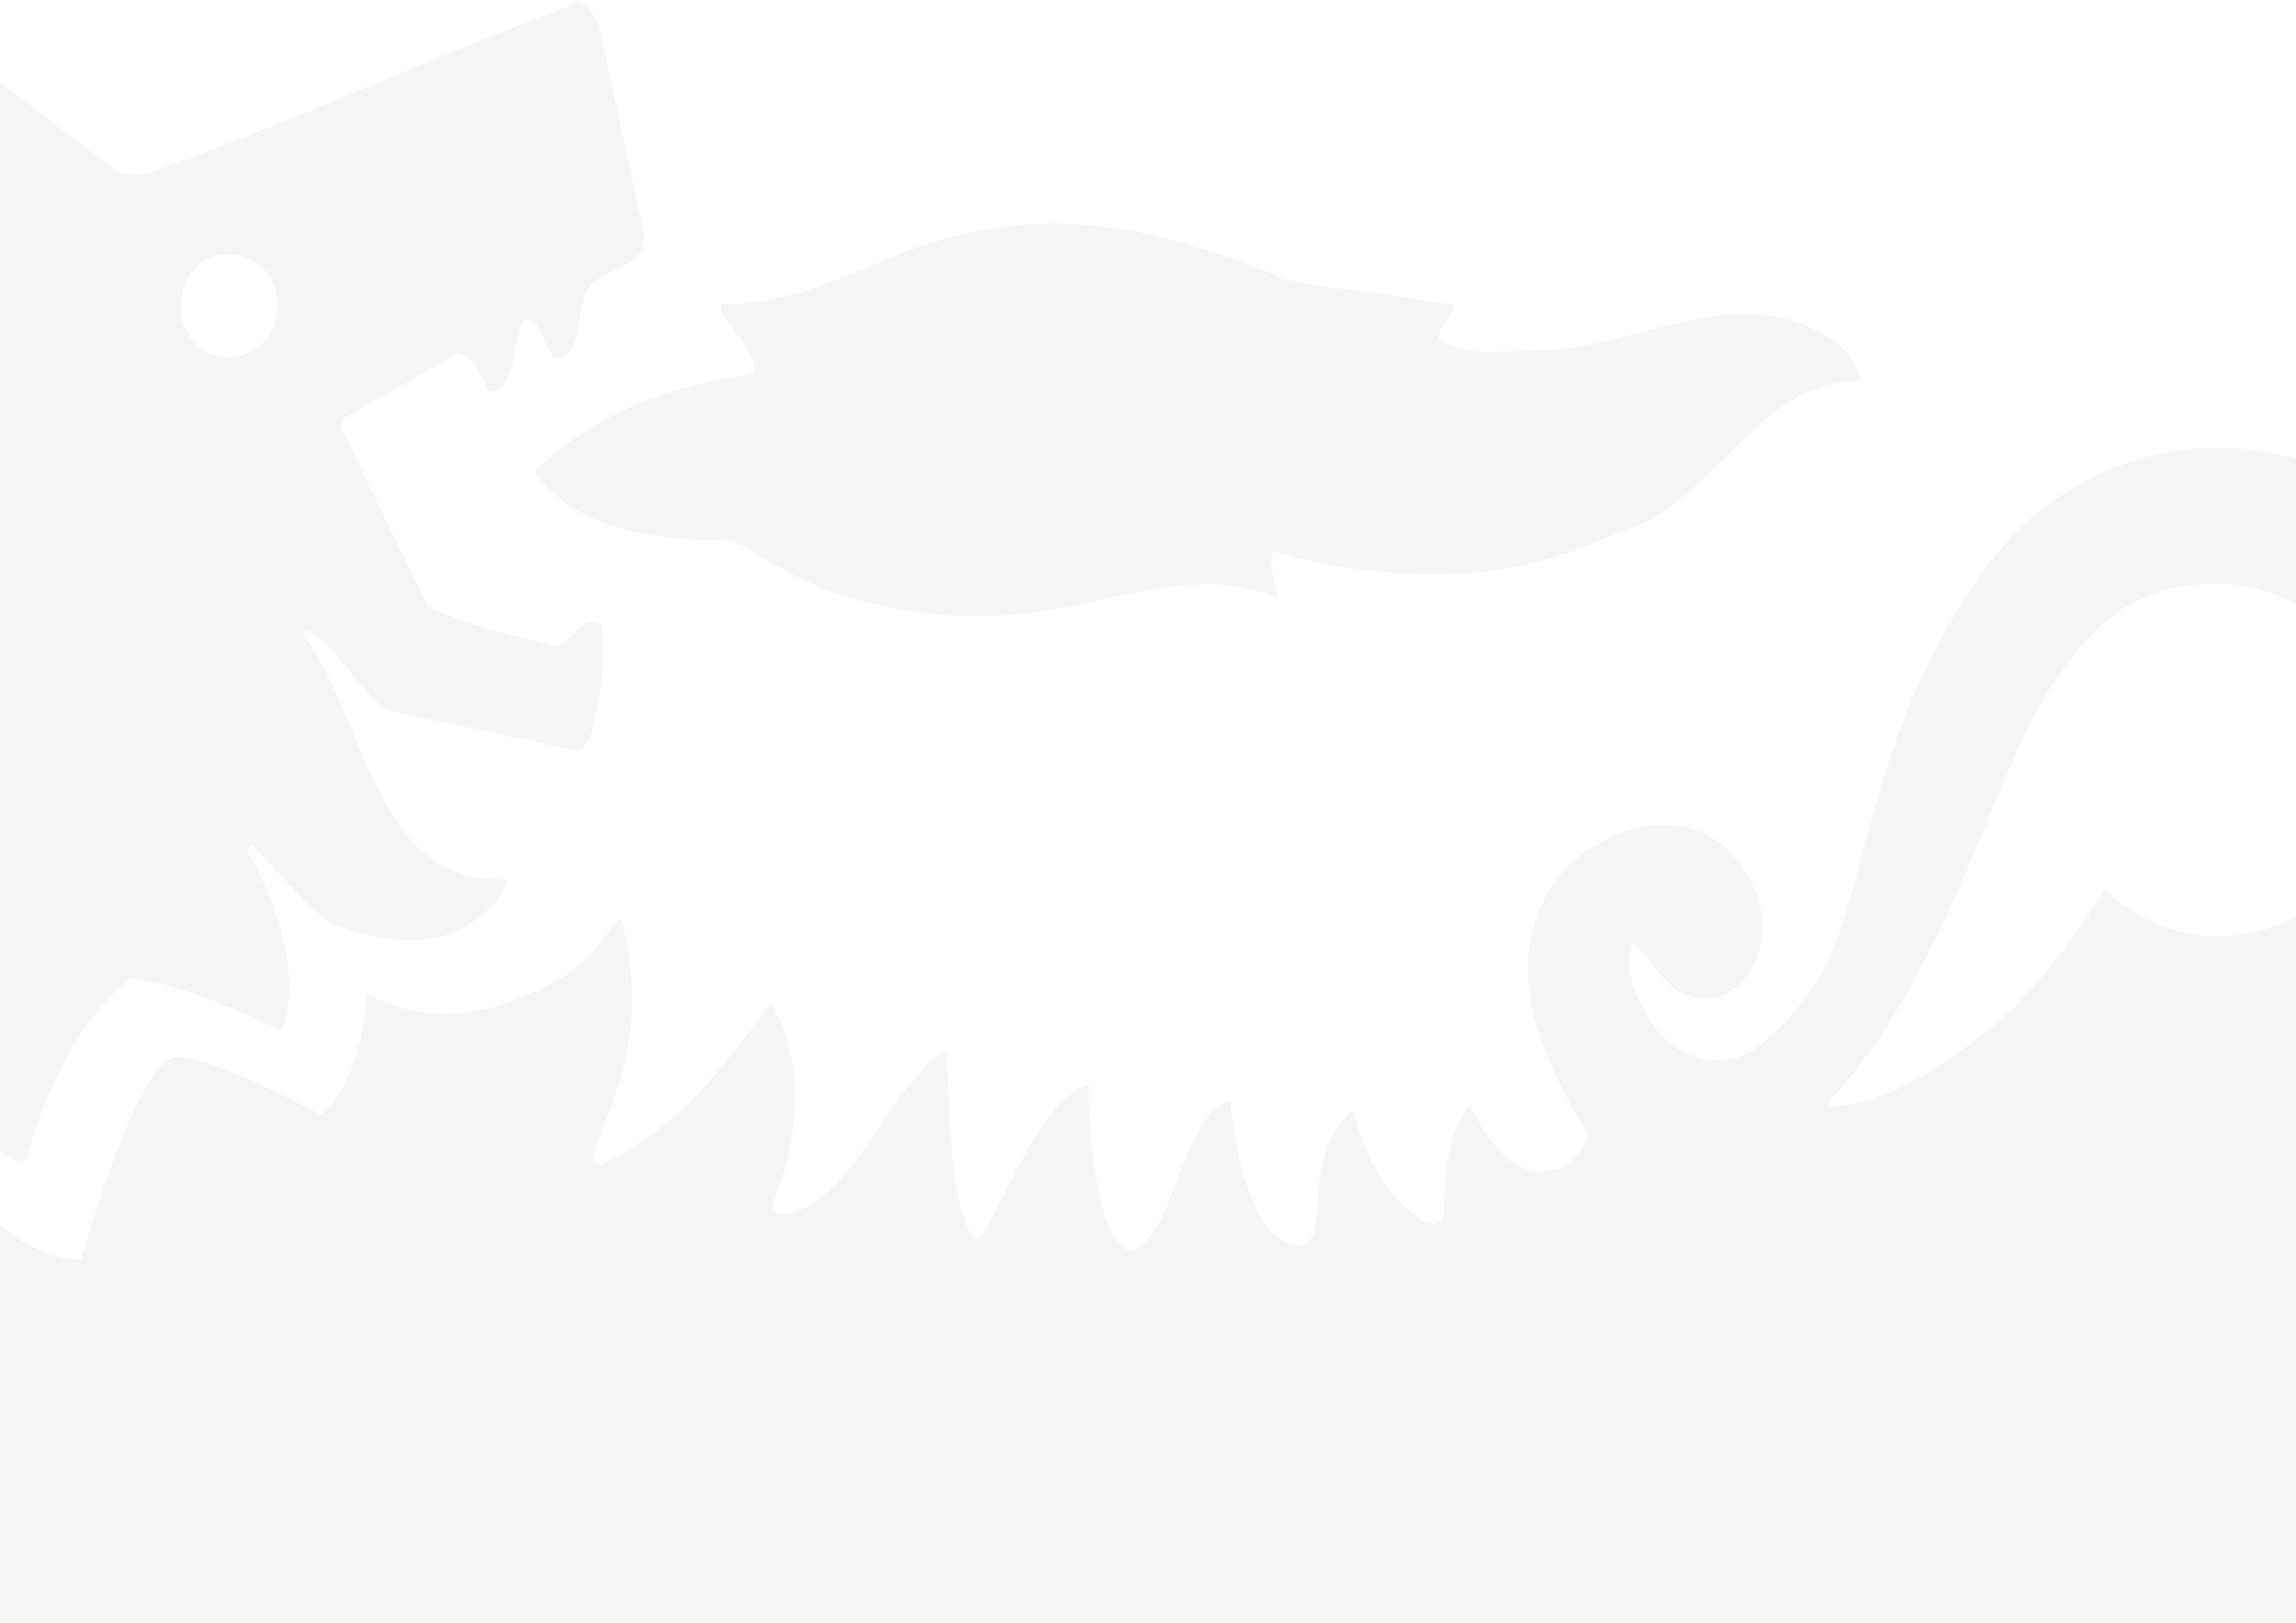
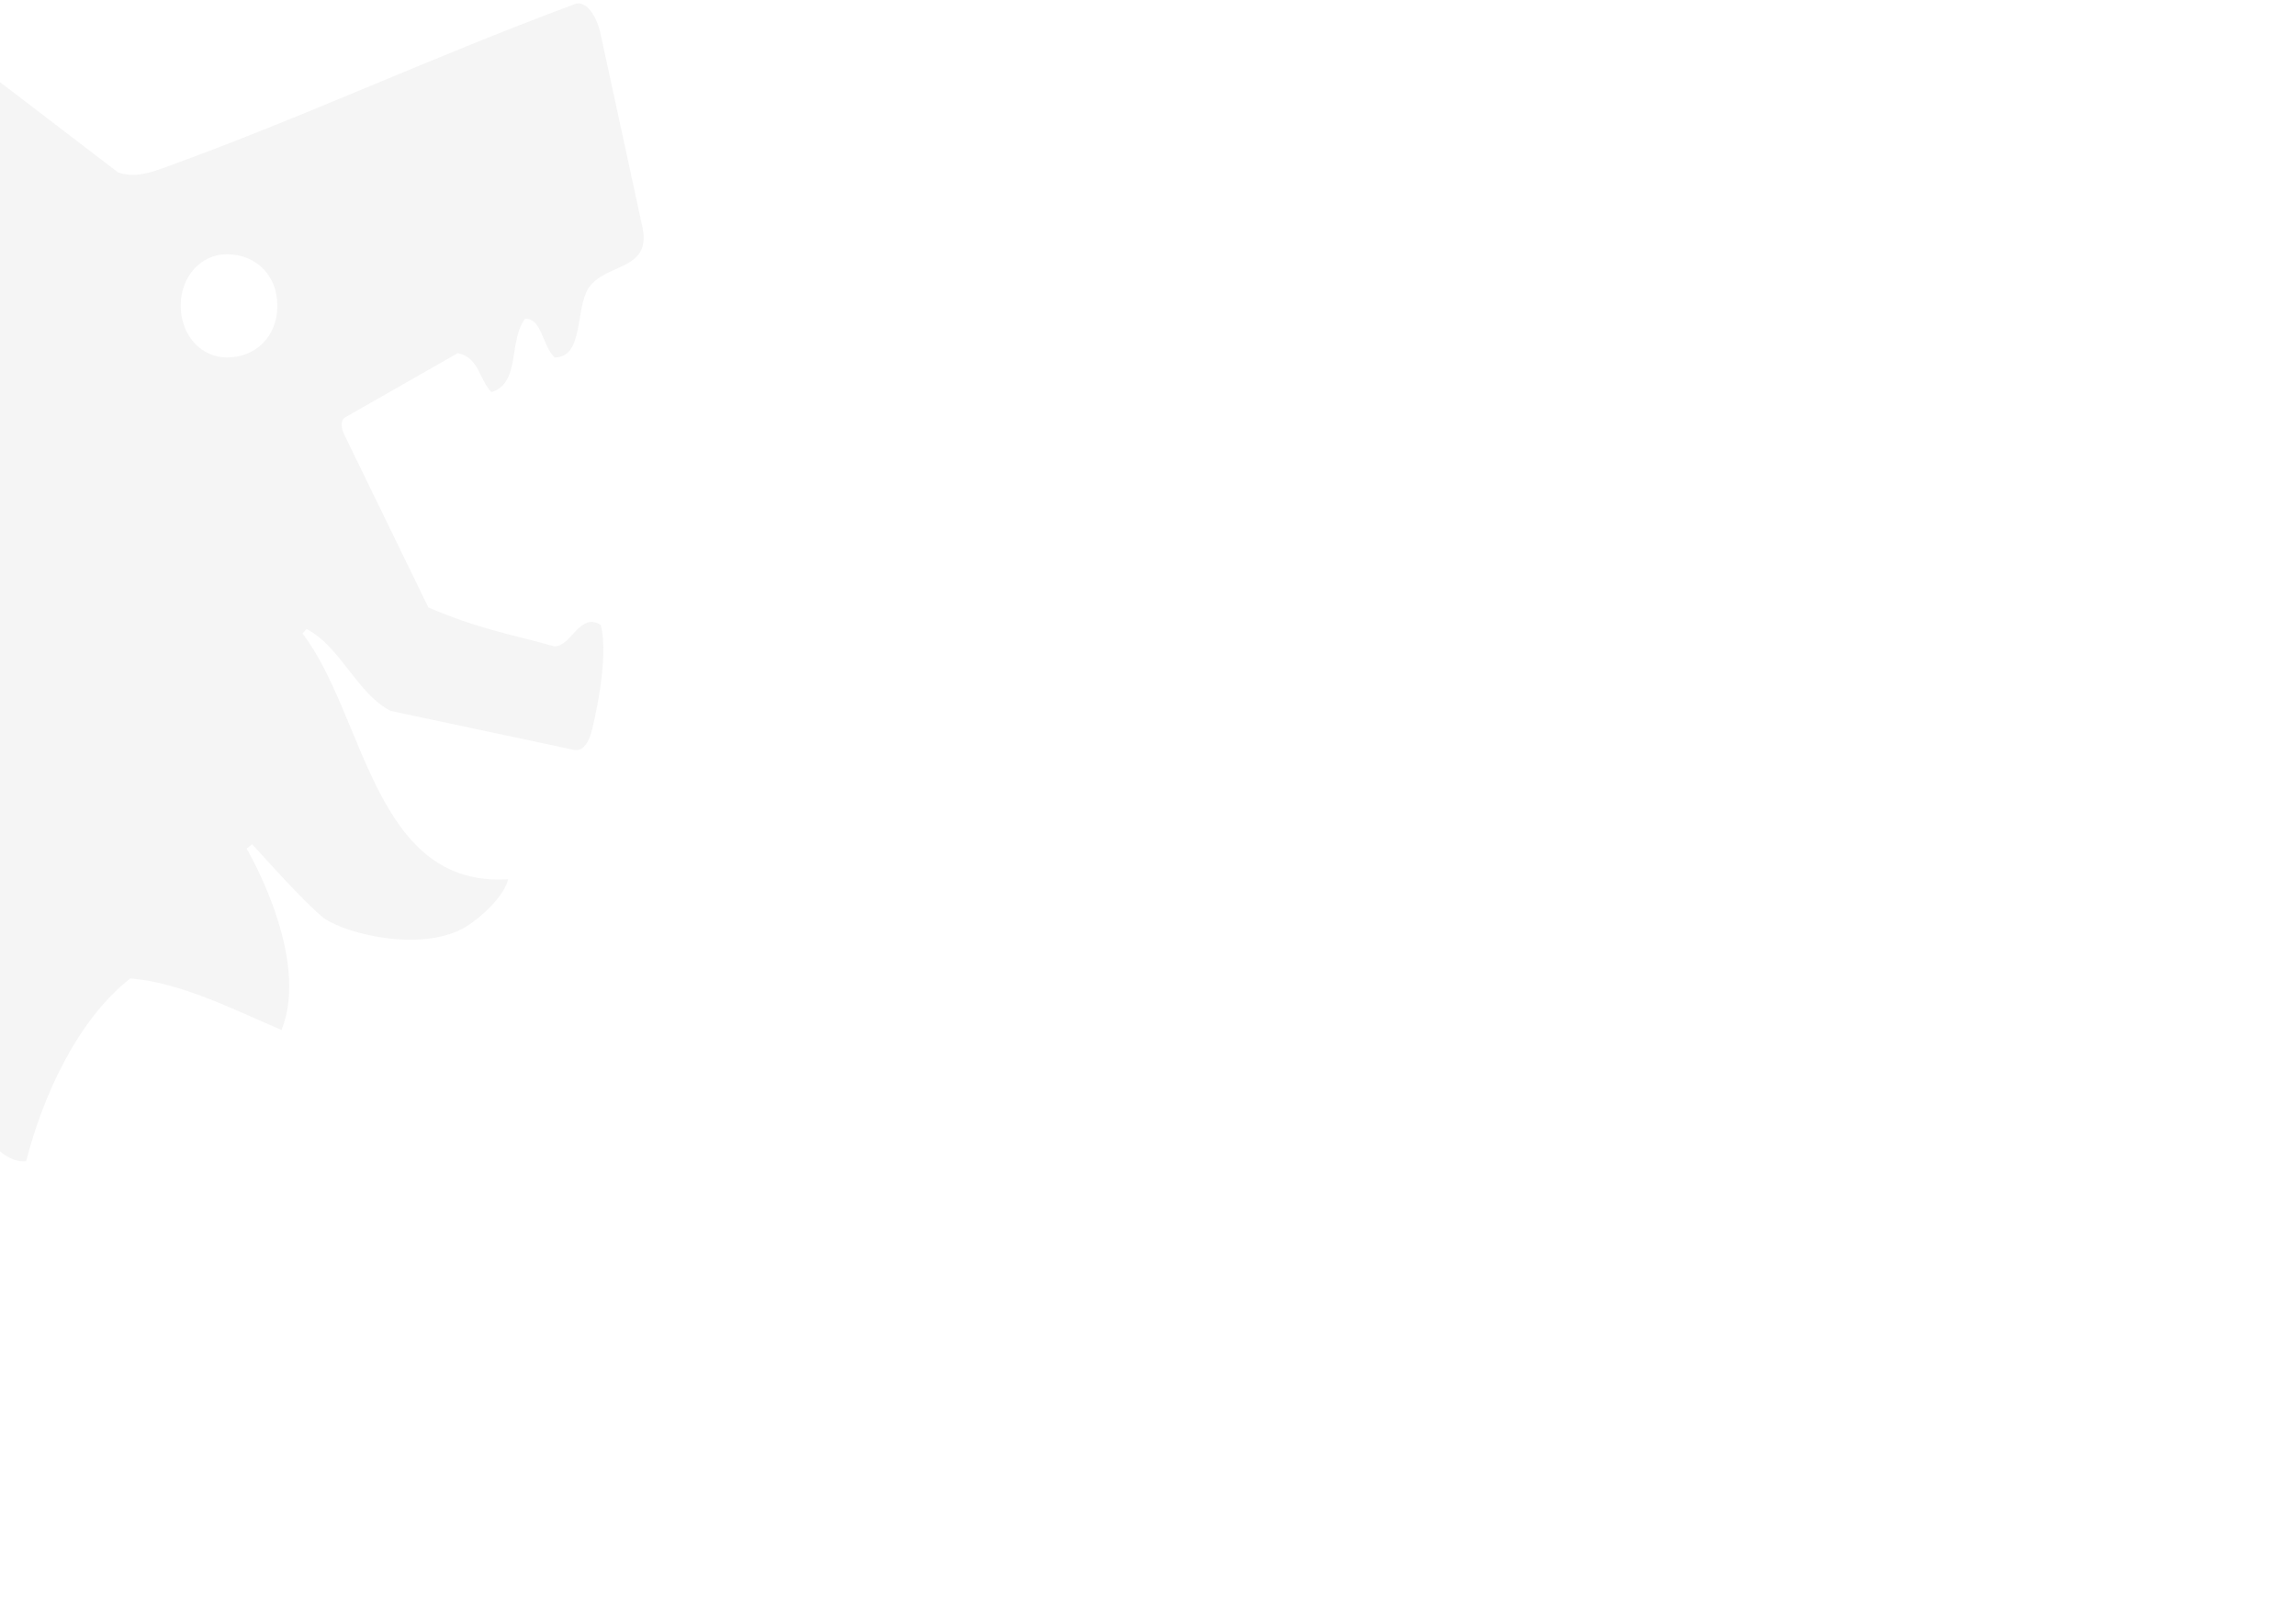
<svg xmlns="http://www.w3.org/2000/svg" width="307" height="217" viewBox="0 0 307 217">
  <g fill="#333" fill-rule="evenodd" opacity=".05">
-     <path d="M248.746 50.991c0-2.075-2.654-5.164-4.779-6.218-12.782-7.223-25.548 2.076-38.33 2.076-4.796 0-9.575 1.037-13.287-1.549 0-2.075 2.092-2.594 2.092-4.653-3.159 0-6.913-1.038-10.625-1.549 0 0-7.97-.527-12.79-2.067-17.537-7.232-34.04-10.88-54.231-1.557-6.4 2.586-12.766 5.173-19.695 5.173-3.208 0 4.755 6.202 3.713 9.307-10.616 1.564-20.207 4.637-29.261 12.93v.504c6.375 7.782 15.982 8.796 25.548 8.796 3.175 0 9.03 7.248 23.937 9.323 21.81 4.119 34.593-7.775 49.988-1.572-1.025-2.595-1.025-4.143-1.025-6.203 18.09 4.678 32.452 4.127 46.31-2.562 12.757-3.145 18.611-20.705 32.435-20.179" />
    <path d="M46.064 55.853l15.145-8.64c2.827.578 2.827 3.47 4.493 5.214 3.96-1.174 2.25-6.931 4.528-9.823 2.224 0 2.224 3.48 3.917 5.187 3.908 0 2.765-6.317 4.502-9.209 2.233-3.452 8.41-2.305 7.284-8.07L80.315 4.574C79.652 1.486 78.012.072 76.912.525c-20.16 7.501-35.916 15.002-55.004 21.907-1.675.596-3.944 1.424-6.15.596L-15.144-.605c1.692 13.81 3.376 26.516 4.501 34.596.2 1.495-.07 2.286-1.125 2.286-6.168 0-12.092 4.476-15.712 10.936-5.296 9.387-10.094 17.885-19.097 21.907 1.675 4.049 5.043 6.344 8.427 7.483 2.783 1.166 5.627.587 8.428 2.314 0 1.156-.576 1.761-1.126 2.874-7.302 13.258 1.876 31.143-12.143 40.94 6.185 2.873 15.51 0 20.57-5.758l.978.508c-3.926 9.2-5.479 19.833-4.93 30.048 0 0 .437 2.394-.549 5.383 0 0-1.047 3.328-1.675 4.983 18.007-3.025 24.785-26.73 26.155-30.769l1.596.418s-6.002 17.138-.802 24.568c1.151 1.69 3.184 3.363 5.147 3.132 2.12-8.275 6.63-18.704 13.923-24.434 6.744.56 13.488 4.022 20.223 6.896 3.934-9.77-4.668-24.247-4.668-24.247l.733-.579 1.117 1.202s5.618 6.326 8.436 8.648c3.341 2.314 13.487 4.592 19.088 1.14 1.963-1.202 5.051-4.014 5.6-6.327-17.97 1.157-19.105-21.898-27.506-32.852l.55-.587c4.519 2.314 6.752 8.658 11.245 10.945 0 0 23.564 5.01 24.54 5.214 1.64.33 2.286-2.331 2.286-2.331.227-.783 2.478-9.94 1.248-14.388-2.8-1.753-3.917 2.874-6.168 2.874-6.194-1.727-10.111-2.314-16.864-5.206L46.064 58.167c-.855-1.736 0-2.314 0-2.314M37.087 40.87c0 4.04-2.826 6.922-6.752 6.922-3.368 0-6.168-2.882-6.168-6.922 0-4.013 2.8-6.878 6.168-6.878 3.926 0 6.752 2.865 6.752 6.878" />
-     <path d="M73.686 253.502c-6.942-1.185-14.668-2.823-21.764-6.596 0 0-1.699-1.04-1.699.606v10.976c-.052 4.244 3.682 9.456 16.677 8.343 0 0 2.37 5.03-9.848 10.297-4.518 1.945-2.69 5.166-2.69 5.166s1.595 4.045 12.167 7.203c-3.742 7.763-12.426 8.216-10.83 12.84 0 0 1.043 3.41 7.588 5.265-2.018 6.497-8.028 8.804-9.735 12.55-1.794 4.036 3.82 7.112 3.354 7.438-9.416 6.298-16.349 14.912-17.53 19.526-3.303 9.954-5.122 21.617-7.26 31.39-.725 3.275-4.467 6.098-6.96 6.224-9.13.371-16.038.01-23.97-.054-2.622-.018-1.501-2.045-1.501-2.045 8.381-15.88 27.507-28.891 24.402-48.49-8.32-52.625-23.022-83.064-31.3-129.092-3.173-17.645-3.544-35.587 1.742-50.372 1.405 7.211 9.692 13.934 16.34 13.699 2.768-9.944 8.502-26.412 12.417-27.01 4.44-.588 19.763 7.764 19.763 7.764 4.44-4.425 5.596-10.967 6.01-16.178 4.984 2.325 10.08 3.492 16.789 1.728 11.623-3.53 13.262-7.338 17.133-12.025 4.406 15.5-1.966 25.995-3.544 31.47 0 0-.233.76.043 1.212.121.163.492.652 1.613.082 4.173-2.064 8.433-5.457 10.752-7.583 2.975-2.705 11.253-13.618 11.253-13.618 4.734 7.547 3.587 18.495.552 25.824 0 0-1.449 2.805 1.897 2.172 8.381-1.575 14.607-18.495 20.488-21.354 0 0 .526-.254.543.054.5 7.555.259 18.73 3.25 24.114 0 0 .639 1.502 1.622-.09 3.096-5.122 8.416-18.658 14.15-19.889-.155 8.641 1.75 21.644 5.398 22.06 3.139.335 6.001-8.288 7.424-11.926 1.716-4.38 3.932-7.908 6.122-7.908.552 7.628 3.303 19.092 9.2 19.255 2.786.081 2.182-5.284 2.786-9.257 1.078-6.885 4.363-8.758 4.363-8.758 1.794 6.343 4.156 11.066 8.985 14.468 1.406.977 3.268 1.267 3.268-1.593-.043-6.198 1.199-11.473 3.518-13.735.207.923 1.423 3.05 2.38 4.388 2.621 3.674 5.407 5.51 9.45 4.208 1.803-.588 3.51-2.896 3.803-4.687-3.164-4.977-7.243-13.075-7.786-18.947-1.112-8.813 2.768-16.423 9.442-19.916 4.95-2.95 12.227-3.538 16.642.561 2.794 2.58 5.027 6.316 5.027 10.587 0 3.538-1.483 7.021-4.467 8.768a6.572 6.572 0 0 1-7.346-.561c-2.035-1.566-3.76-4.714-5.45-5.89-1.63 4.09 1.138 8.803 3.337 11.726 4.562 5.384 10.477 4.072 12.788 2.497 14.417-11.12 11.65-22.422 20.522-45.278 2.052-5.14 4.587-10.224 7.614-14.893.37-.606.742-1.195 1.095-1.728 7.07-11.211 19.134-18.595 32.844-18.595 21.807 0 39.441 18.658 39.441 41.668 0 11.446-4.355 21.833-11.434 29.344-.638.678-1.31 1.339-1.957 1.9-2.984 2.551-3.553 5.094-2.13 6.243 4.475 3.52 5.562 4.135 8.881 8.225 13.892 17.58 19.962 38.093 27.757 58.597 2.01 4.968 4.803 11.03 8.304 14.65 5.984 6.206 11.451 8.405 19.444 9.419.673.072-4.216 6.297-.551 8.75 2.75 1.845 11.02 1.094 13.787-.661 1.13 8.804-11.856 12.306-11.037 15.328.69 2.524 6.674 4.859 13.874 3.737-1.759 6.74-8.735 6.74-8.855 10.921-.147 4.18 3.656 6.144 9.2 4.877 0 0-2.018 3.538-6.622 8.406-5.044 5.33-2.113 12.125-2.113 12.125 2.087 4.768 4.243 10.242 9.597 14.82 3.708 3.186 6.562 4.86 8.778 7.8-14.313 8.117-11.054 21.707-11.614 28.693-.388 2.19-2.234 2.38-2.234 2.38l-29.257 4.777c-2.397.39-4.225-.552-1.457-4 7.122-8.921 15.952-17.797 20.97-27.199-.776-3.257-2.336-6.695-4.561-10.487-9.58-16.124-18.435-31.072-27.3-47.467-1.017-1.855-3.914-2.335-3.914-2.335-21.644-4.144-46.546-11.13-62.628-21.888-1.164-.352-1.104 1.195-1.104 1.195-.043 4.298-.345 14.477 1.38 17.137 5.251 8.044 19.203 4.163 21.298 4.1-.534 5.618-3.492 8.695-8.872 12.25 0 0-1.061.661-.63 1.71.81 2 5.553.942 9.856-.696-2.294 8.777-9.752 8.252-9.089 11.356.397 1.9 2.82 3.637 5.372 3.492-4.302 6.027-10.51 6.95-10.51 11.5l1.12 20.794s0 .633-.31 1.004c-.44.561-1.371.724-1.371.724l-28.49 7.094c-.664.145-1.638.054-2.31-.96-.751-1.03.284-2.605.284-2.605l18.315-29.353c1.112-6.433-3.355-10.505-6.131-15.762-6.088-8.261-12.753-14.667-19.97-19.354-5.95-7.818-6.407-16.676-7.692-21.517-.483-1.846-2.311-1.059-3.88.47-3.863 4.108-7.58 9.067-10.055 14.577-1.233 2.76 1.078 4.75 4.553 5.728 2.078.588 5.596.995 9.321-.543.578 5.483-5.665 9.491-9.278 11.31 0 0-1.25.543-.388 1.375 2.147 2.154 6.088 2.163 8.994 1.602 0 0-.949 5.257-8.304 9.944-5.958 3.81 3.794 3.484 5.165 2.86-1.37 3.845-6.743 8.785-8.407 12.287-3.751 7.908-1.087 17.59-1.656 26.394-.543 1.737-2.328 2.624-4.423 2.923l-29.99 1.158c-1.768 0-1.595-2.262-.57-3.529l21.092-26.946c1.621-2.28.069-3.827-.63-4.796-9.364-12.848-17.668-26.294-23.738-40.943-4.45.57-11.71 2.959-12.745 7.555-.888 3.981 7.718 4.778 11.624 4.778 0 0 .595 4.108-10.494 8.17 0 0-6.01 2.054-7.804 4.959 0 0-.638.877.207 1.52 2.415 1.945 8.606 2.072 9.537 2.072-4.432 6.424-17.323 6.189-19.893 8.596-1.319 1.212 1.561 3.99 9.132 3.89-3.803 5.285-10.261 4.461-15.987 6.344 0 0-2.57.57-1.785 2.099 2.053 4.017 7.131 2.931 5.648 4.714-1.992 2.398-7.7 3.927-10.778 4.958-2.596.824-3.863 2.489-3.863 2.489-2.19 2.361-1.475 5.356-2.915 9.157-2.224 5.9-5.268 12.622-9.114 17.662 0 0-.595.995-1.56.154l-20.006-16.975c-1.664-1.457-.741-3.646-.741-3.646 1.87-4.172 6.01-5.067 9.925-7.538 5.32-3.402 10.864-7.057 15.641-12.803 1.035-1.249 1.182-2.515 1.182-2.515 2.293-15.301 6.984-29.38 10.226-44.229.863-4.587-3.958-3.547-3.958-3.547-6.613 1.131-17.374 4.262-35.284 2.561-1.612-.145-2.044.588-3.397 3.864-1.734 4.135-4.001 7.084-1.613 10.378 4.087 5.7 15.538 1.276 15.34 1.783-3.82 10.215-14.426 8.288-18.78 14.269 0 0-1.544 1.828-.276 3.393 1.224 1.511 5.811 2.199 13.063.262 0 0-3.026 7.212-9.571 9.33-5.415 1.773-8.873 2.478-9.727 5.084-.474 2.018 1.225 3.701 9.736 2.832 0 0-1.992 6.76-9.736 9.085-4.777 1.439-5.708 4.66-7.07 7.302-3.277 6.343-3.94 15.075-7.95 21.001 0 0-.639.923-1.95-.298l-17.124-15.97c-.655-.589-.94-1.159-.94-1.159-1.63-2.461 3.25-5.013 5.113-6.605 4.441-3.755 11.805-7.13 12.693-14.595 1.32-11.202-2.906-17.952-5.725-27.516-2.027-6.859-2.122-15.536-1.63-22.395.086-1.303-.845-1.466-.845-1.466m171.188-106.68c-.37.417-.534.996.155 1.014 6.07 0 12.736-4.08 18.29-8.207 7.096-4.814 13.313-13.048 18.142-20.702 4 3.881 9.295 6.261 15.141 6.261 12.288 0 22.264-10.541 22.264-23.517 0-13.002-9.976-23.616-22.264-23.616-.543-.027-1.698.018-2.19.036-10.002.58-16.676 6.48-23.324 19.337-5.536 11.147-12.754 34.61-25.49 48.662 0 0-.301.28-.724.733" />
  </g>
</svg>